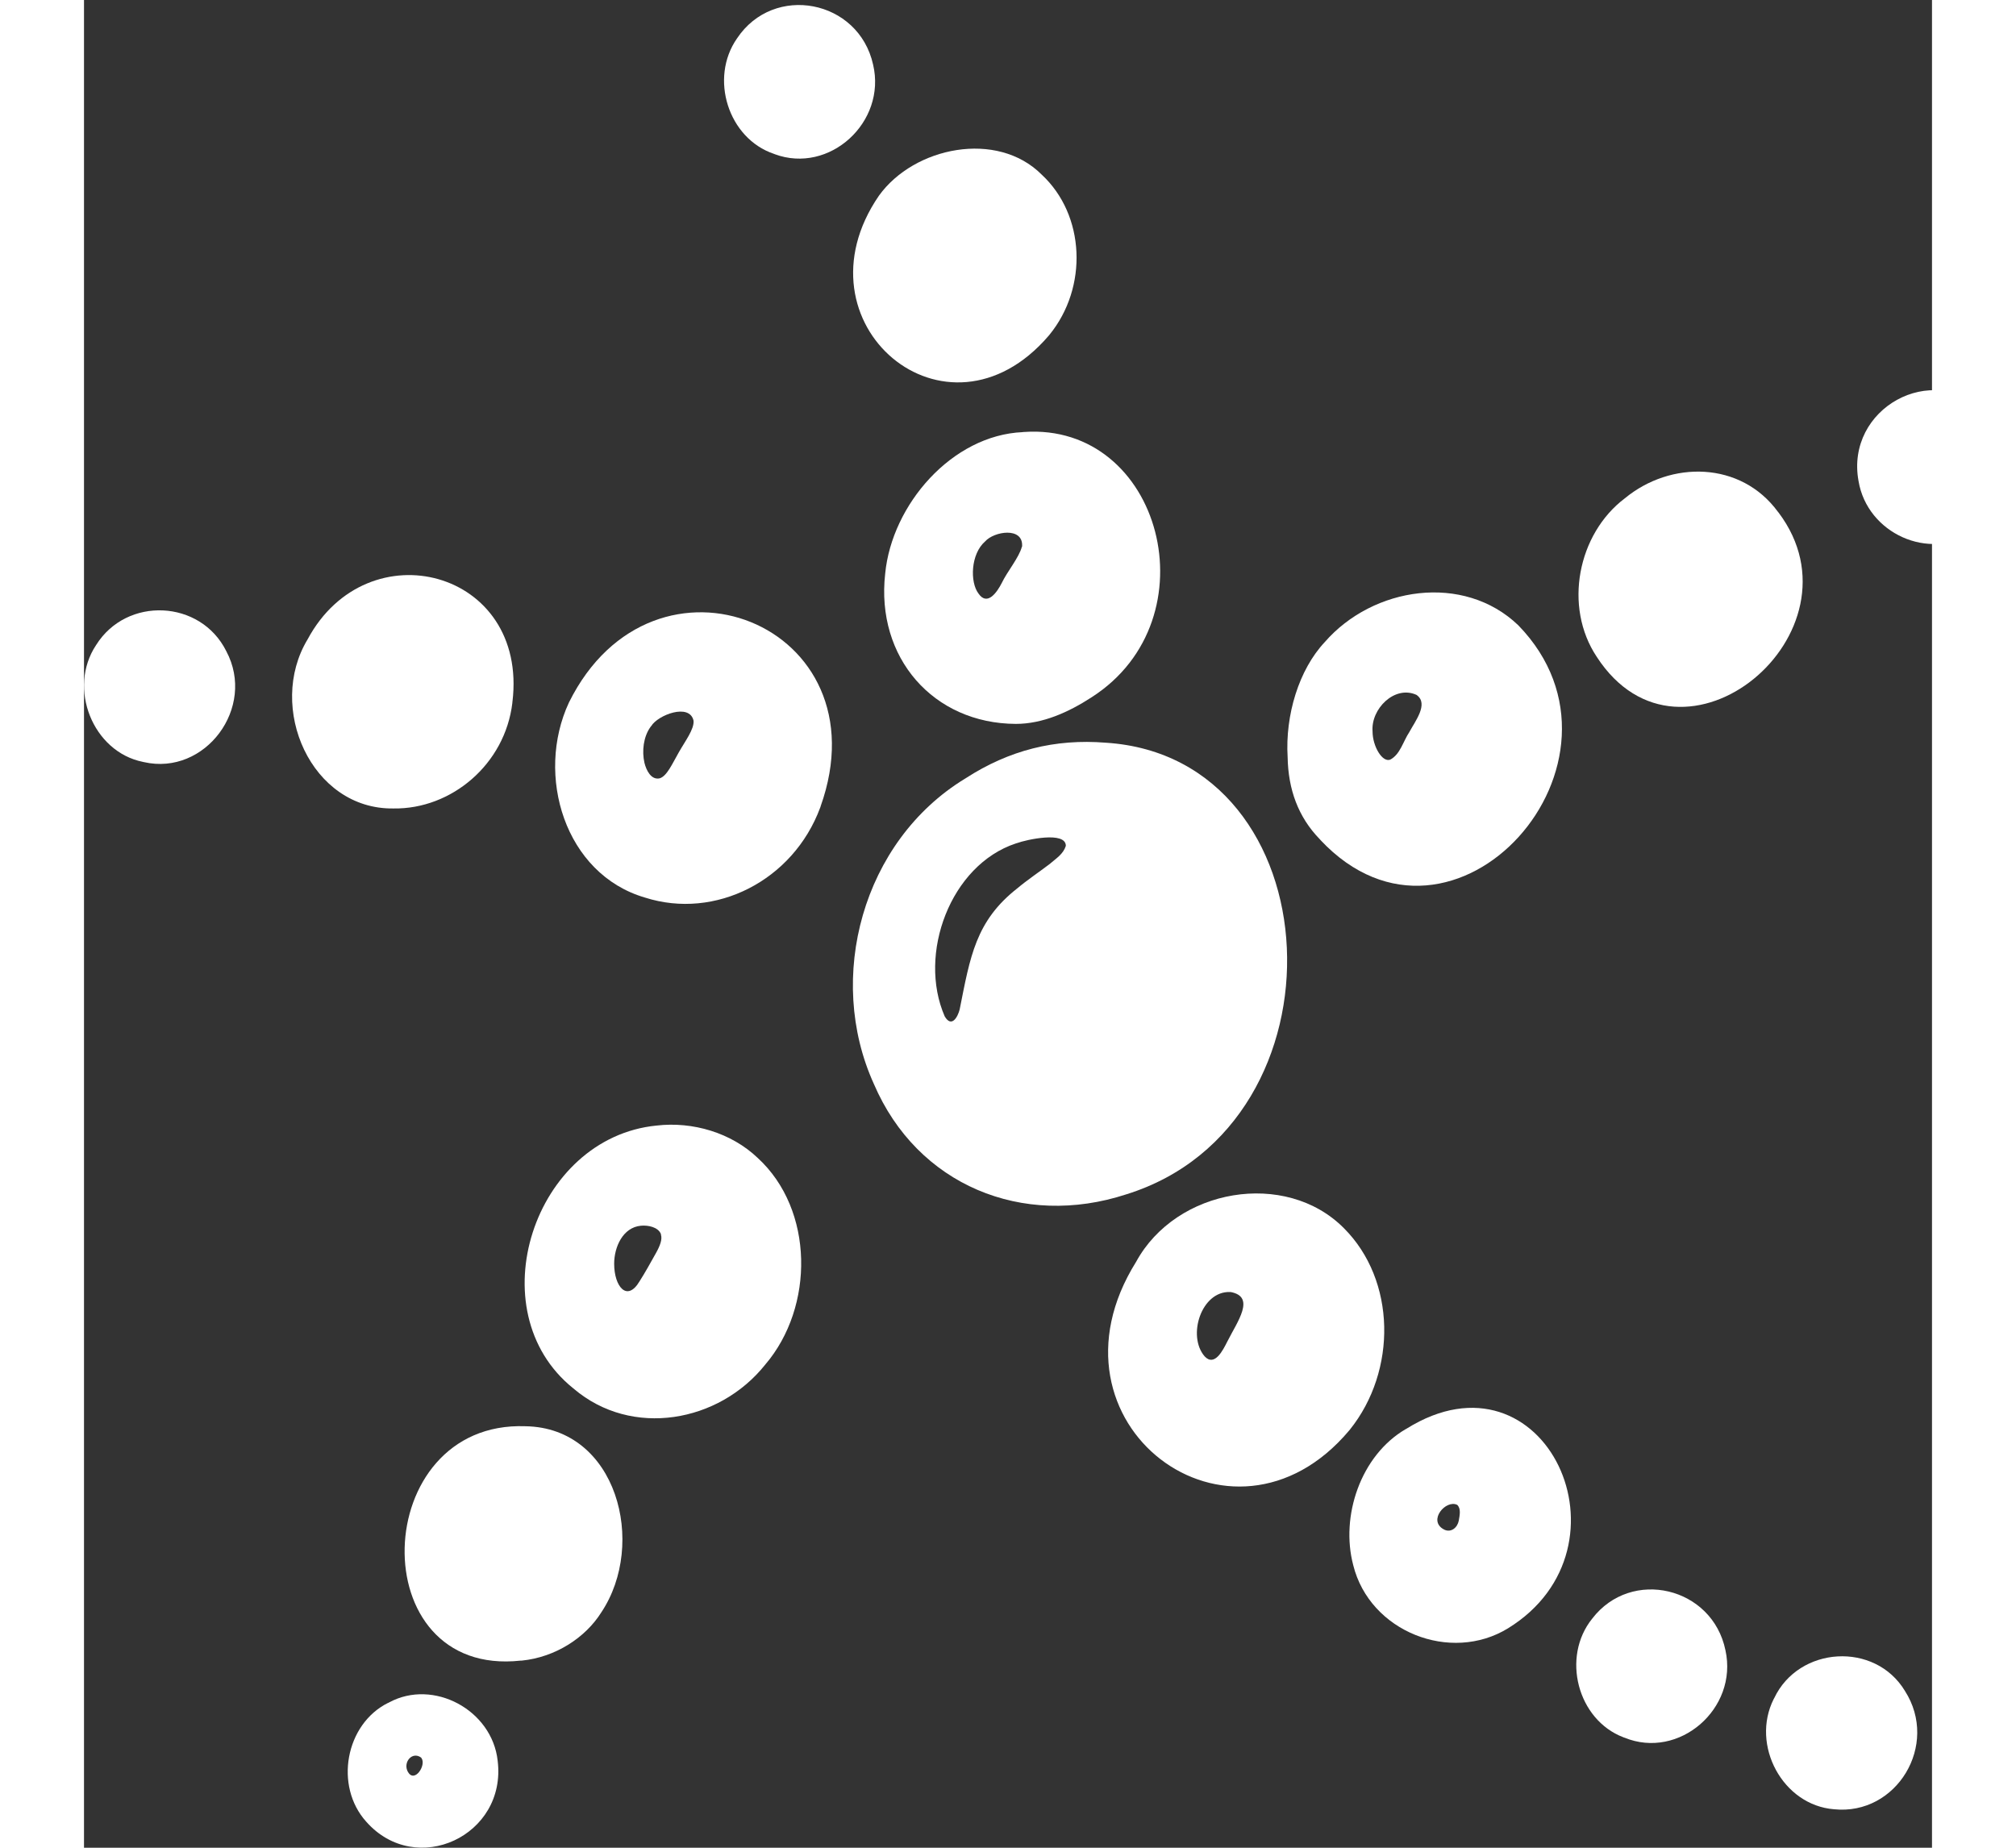
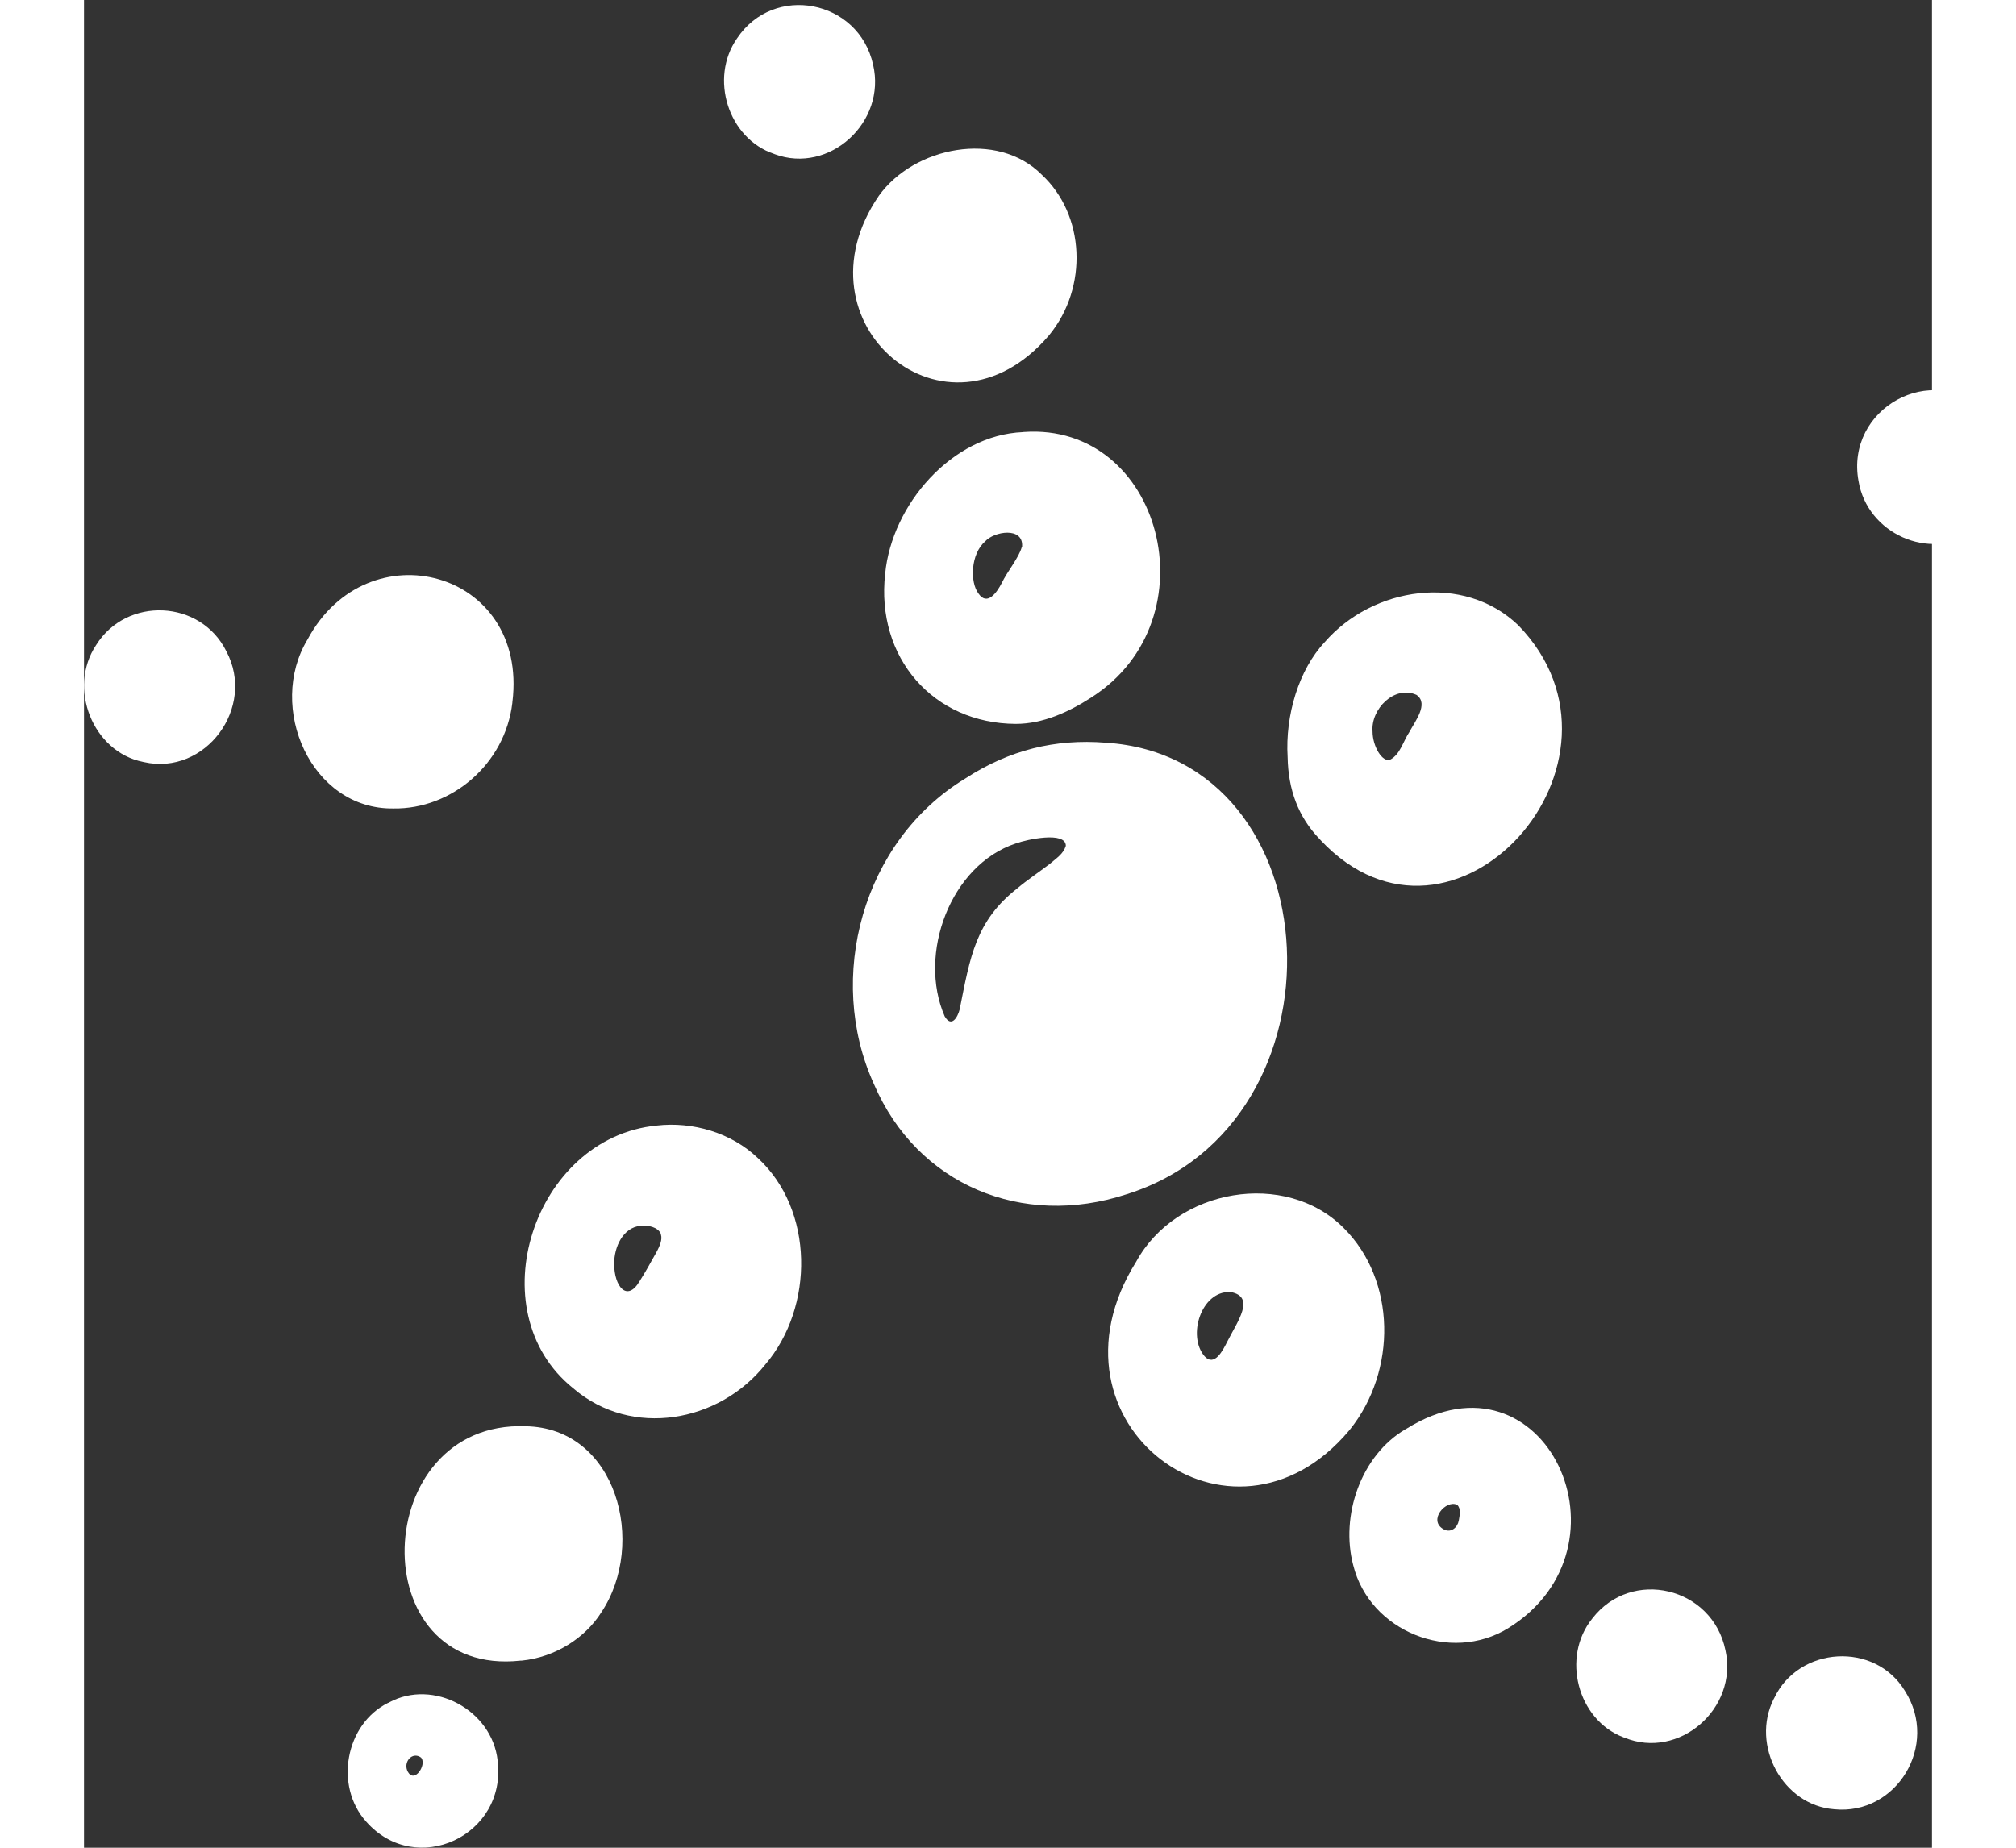
<svg xmlns="http://www.w3.org/2000/svg" width="48" height="44" viewBox="0 0 44 44" fill="none">
  <rect x="0" y="0" width="44" height="44" fill="#333333" stroke="none" />
  <path d="M20.972 18.545C18.534 20.034 17.659 23.287 18.806 25.811C19.843 28.229 22.352 29.248 24.816 28.441C30.204 26.765 29.785 18.034 24.328 17.686C23.118 17.589 22.029 17.863 20.993 18.532L20.974 18.545H20.972ZM22.211 20.078C22.43 19.996 23.38 19.784 23.377 20.143C23.316 20.336 23.158 20.433 22.988 20.578C22.737 20.768 22.448 20.963 22.229 21.148C21.226 21.931 21.1 22.784 20.849 24.039C20.804 24.216 20.659 24.482 20.494 24.205C19.843 22.716 20.633 20.599 22.184 20.086L22.208 20.078H22.211Z" fill="white" />
-   <path d="M40.331 12.187C39.447 10.98 37.779 10.964 36.687 11.866C35.563 12.714 35.221 14.447 36.019 15.643C38.051 18.771 42.499 15.064 40.347 12.206L40.331 12.187Z" fill="white" />
  <path d="M29.438 20.002C32.61 23.382 37.29 18.124 34.15 14.89C32.847 13.64 30.688 13.972 29.542 15.29C28.925 15.947 28.597 17.032 28.658 18.032C28.672 18.795 28.907 19.453 29.422 19.983L29.438 19.999V20.002ZM31.734 16.553C32.02 16.763 31.691 17.178 31.555 17.434C31.406 17.657 31.339 17.964 31.101 18.089C30.912 18.162 30.68 17.771 30.68 17.417C30.637 16.882 31.203 16.314 31.721 16.545L31.737 16.553H31.734Z" fill="white" />
  <path d="M36.676 41.378C37.976 41.913 39.389 40.688 39.082 39.297C38.772 37.788 36.842 37.329 35.91 38.544C35.17 39.462 35.56 40.954 36.652 41.37L36.673 41.378H36.676Z" fill="white" />
  <path d="M44.993 12.659C45.962 12.051 46.093 10.589 45.26 9.801C44.013 8.578 41.933 9.725 42.251 11.456C42.459 12.703 43.933 13.369 44.974 12.673L44.993 12.662V12.659Z" fill="white" />
  <path d="M47.294 10.831C48.231 11.725 49.852 11.268 50.218 10.018C50.64 8.701 49.444 7.361 48.114 7.679C46.707 7.97 46.213 9.842 47.278 10.815L47.294 10.831Z" fill="white" />
  <path d="M30.14 34.044C31.267 32.639 31.24 30.485 29.996 29.245C28.61 27.849 26.005 28.294 25.049 30.05C22.643 33.9 27.323 37.397 30.124 34.063L30.14 34.044ZM27.302 30.767C27.903 30.881 27.462 31.468 27.222 31.946C27.121 32.145 26.92 32.558 26.68 32.297C26.261 31.808 26.605 30.743 27.283 30.767H27.302Z" fill="white" />
  <path d="M31.47 34.031C30.396 34.658 29.911 36.104 30.22 37.272C30.613 38.856 32.538 39.614 33.905 38.775C37.034 36.846 34.788 31.965 31.491 34.02L31.47 34.033V34.031ZM32.37 36.416C31.993 36.204 32.426 35.704 32.695 35.835C32.791 35.924 32.754 36.085 32.733 36.21C32.701 36.378 32.551 36.501 32.391 36.427L32.372 36.416H32.37Z" fill="white" />
  <path d="M7.243 40.549C6.223 41.054 5.954 42.53 6.72 43.38C7.905 44.723 10.071 43.715 9.849 41.927C9.716 40.718 8.317 39.968 7.262 40.541L7.243 40.552V40.549ZM8.036 41.867C8.154 42.035 7.871 42.468 7.713 42.196C7.585 41.97 7.812 41.696 8.026 41.853L8.036 41.867Z" fill="white" />
  <path d="M40.232 40.457C39.677 41.557 40.446 42.989 41.669 43.084C43.158 43.236 44.178 41.552 43.356 40.267C42.643 39.084 40.828 39.199 40.243 40.438L40.232 40.457Z" fill="white" />
  <path d="M10.201 16.714C10.583 13.567 6.749 12.567 5.324 15.225C4.346 16.841 5.404 19.281 7.369 19.252C8.749 19.273 10.025 18.2 10.199 16.738V16.714H10.201Z" fill="white" />
-   <path d="M17.536 19.208C19.09 14.861 13.558 12.665 11.547 16.727C10.738 18.461 11.448 20.817 13.357 21.374C15.029 21.909 16.882 20.974 17.528 19.233L17.538 19.208H17.536ZM13.504 17.292C13.662 17.026 14.42 16.735 14.513 17.162C14.532 17.363 14.313 17.648 14.161 17.917C14.004 18.192 13.878 18.483 13.707 18.534C13.502 18.58 13.387 18.341 13.344 18.165C13.28 17.887 13.32 17.542 13.488 17.311L13.504 17.29V17.292Z" fill="white" />
  <path d="M1.426 18.148C2.886 18.48 4.104 16.849 3.388 15.507C2.777 14.276 1.014 14.197 0.288 15.361C-0.395 16.385 0.208 17.904 1.404 18.143L1.426 18.148Z" fill="white" />
  <path d="M22.985 7.975C23.911 6.842 23.839 5.119 22.801 4.157C21.741 3.095 19.765 3.494 18.927 4.66C16.841 7.698 20.537 10.831 22.969 7.994L22.985 7.975Z" fill="white" />
  <path d="M16.444 3.671C17.749 4.155 19.111 2.91 18.788 1.538C18.444 -0.011 16.422 -0.4 15.547 0.916C14.887 1.864 15.338 3.296 16.425 3.663L16.447 3.671H16.444Z" fill="white" />
  <path d="M22.355 10.29C20.662 10.361 19.234 12.021 19.076 13.659C18.849 15.659 20.222 17.23 22.187 17.238C22.828 17.238 23.447 16.958 23.994 16.602C26.894 14.741 25.655 10.056 22.379 10.287H22.355V10.29ZM22.331 13.018C22.264 13.276 21.981 13.611 21.853 13.88C21.741 14.1 21.509 14.442 21.298 14.135C21.089 13.861 21.113 13.189 21.455 12.893C21.669 12.651 22.358 12.543 22.336 13.002V13.018H22.331Z" fill="white" />
  <path d="M11.662 33.071C13.042 34.245 15.12 33.878 16.222 32.493C17.392 31.123 17.386 28.808 16.041 27.574C15.413 26.974 14.492 26.702 13.632 26.803C10.706 27.091 9.358 31.218 11.646 33.058L11.665 33.071H11.662ZM13.736 29.398C13.774 29.512 13.715 29.667 13.616 29.843C13.502 30.047 13.355 30.313 13.226 30.514C12.93 31.012 12.623 30.637 12.623 30.093C12.623 29.697 12.829 29.227 13.261 29.188C13.432 29.172 13.667 29.221 13.734 29.381L13.739 29.395L13.736 29.398Z" fill="white" />
  <path d="M10.423 39.544C11.213 39.465 11.934 39.008 12.319 38.392C13.403 36.764 12.693 33.998 10.511 33.963C6.784 33.827 6.605 39.962 10.399 39.544H10.423Z" fill="white" />
</svg>